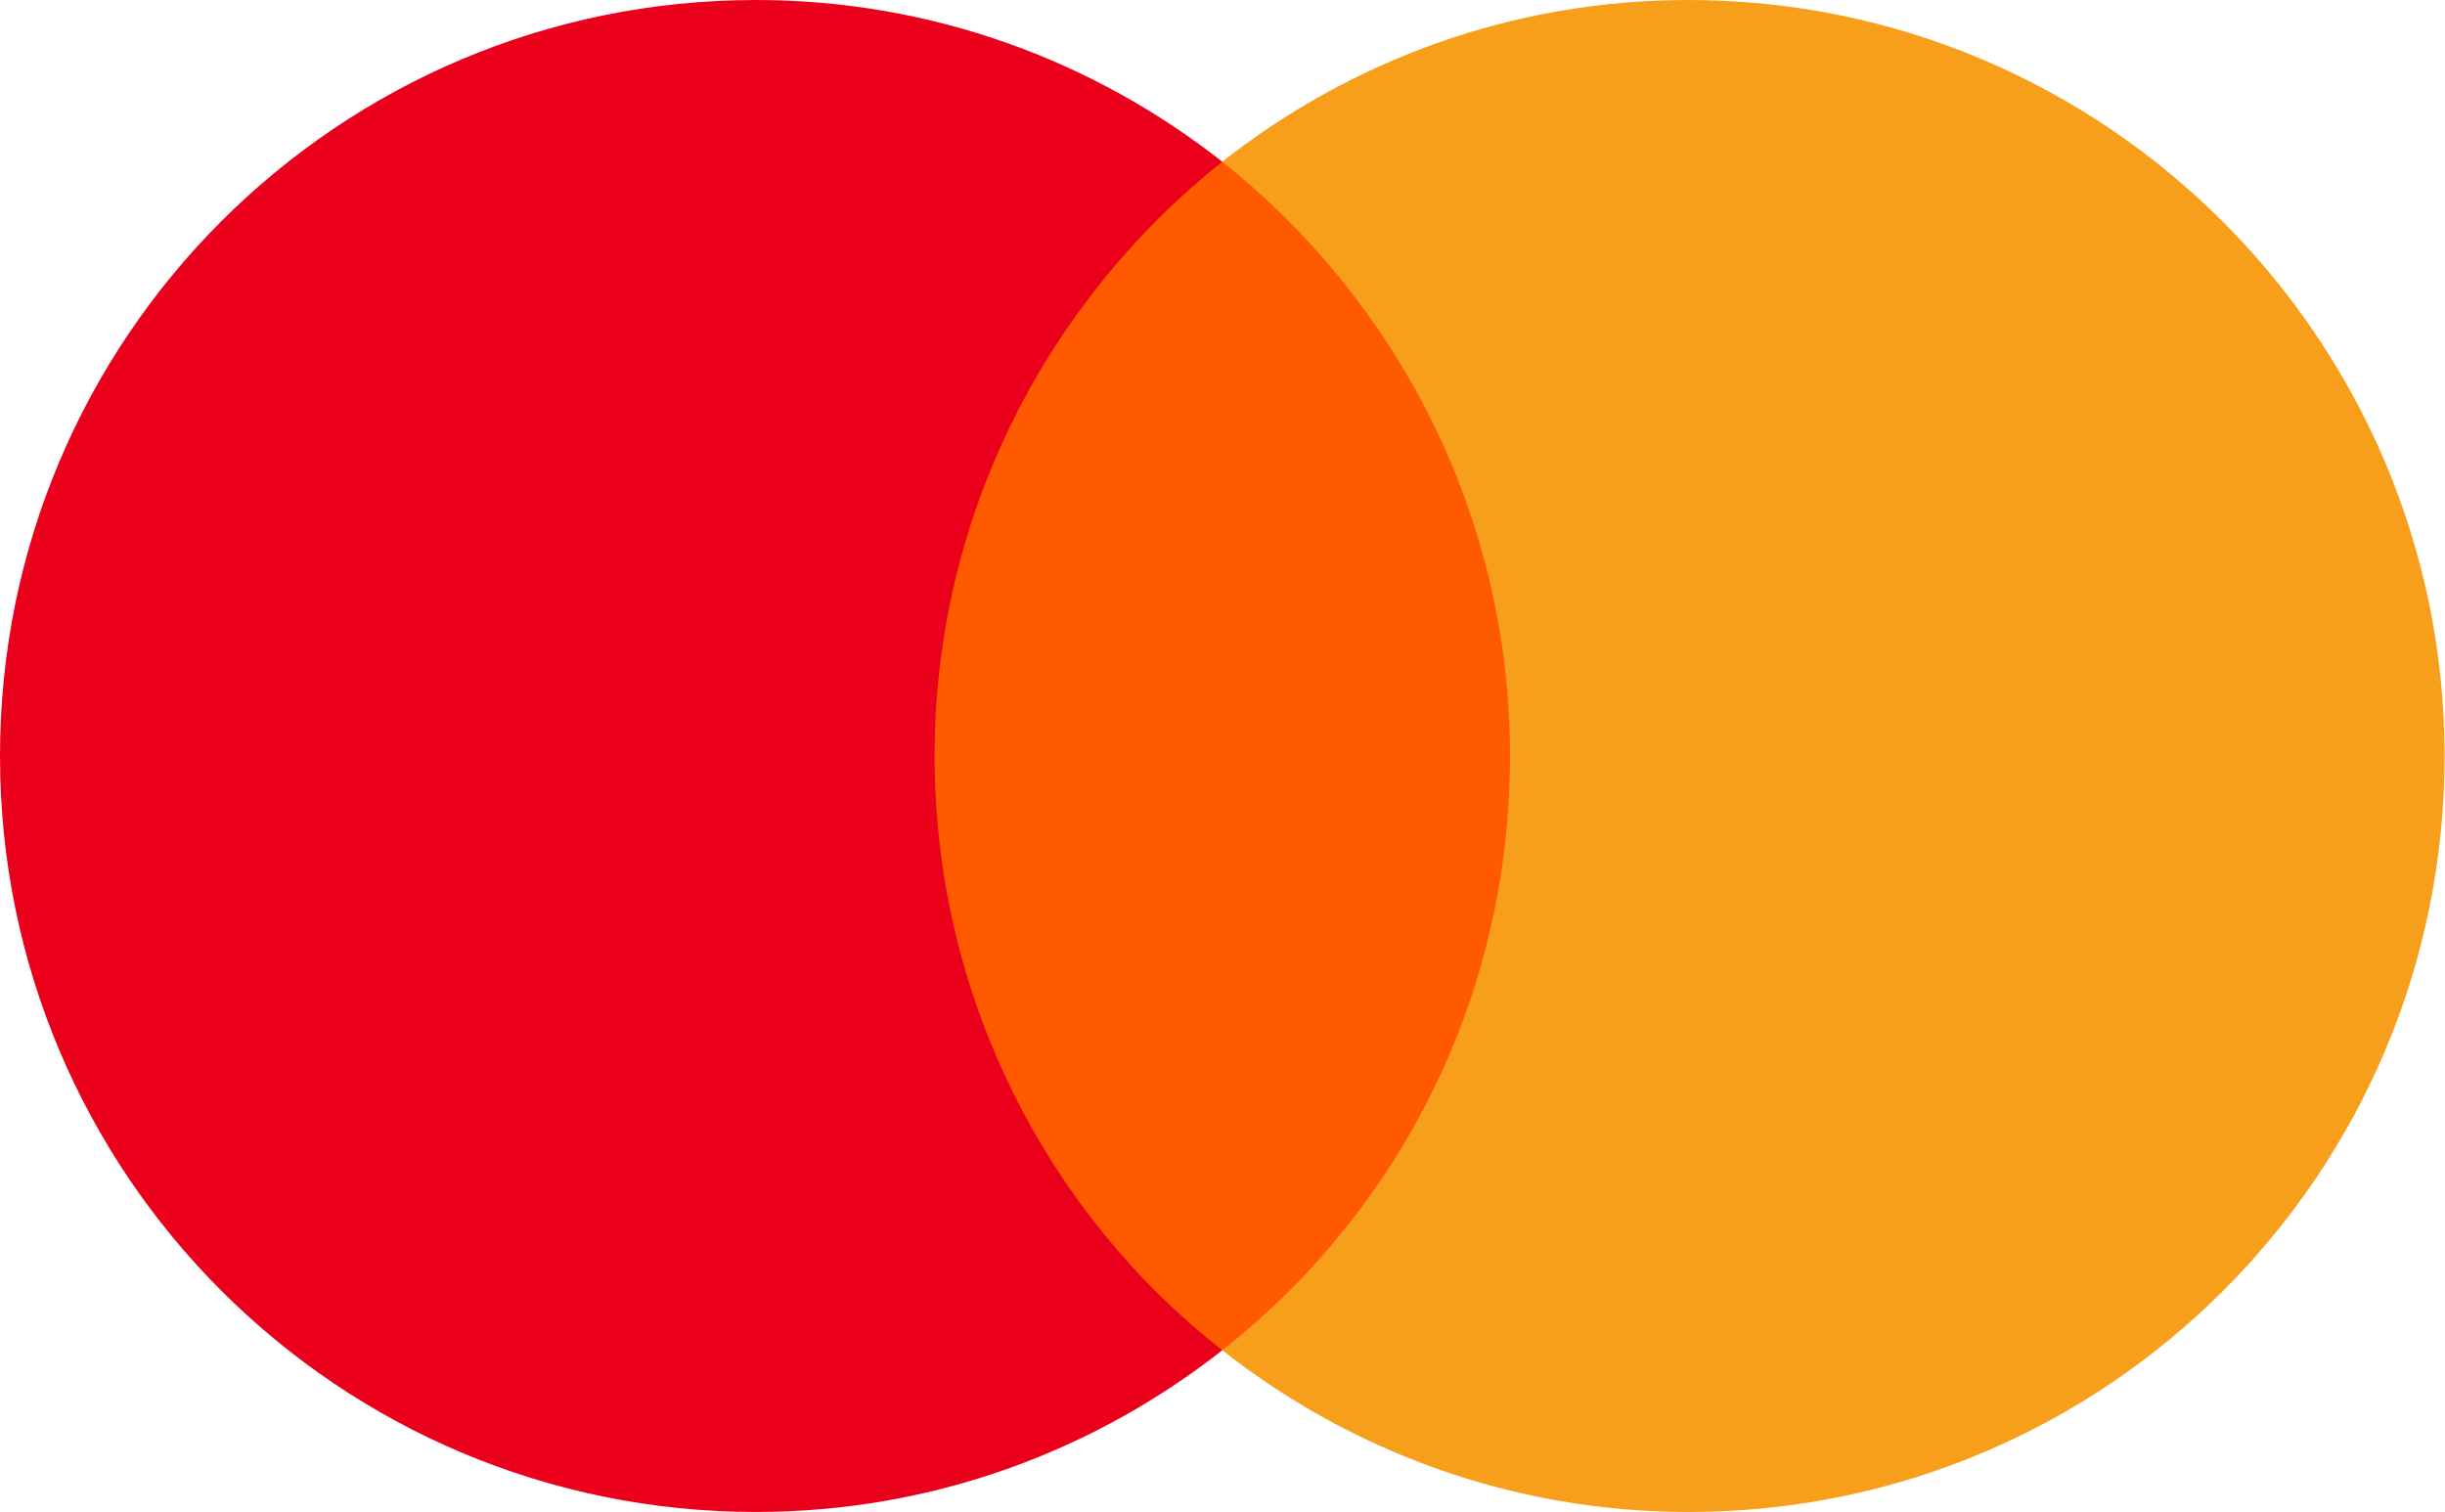
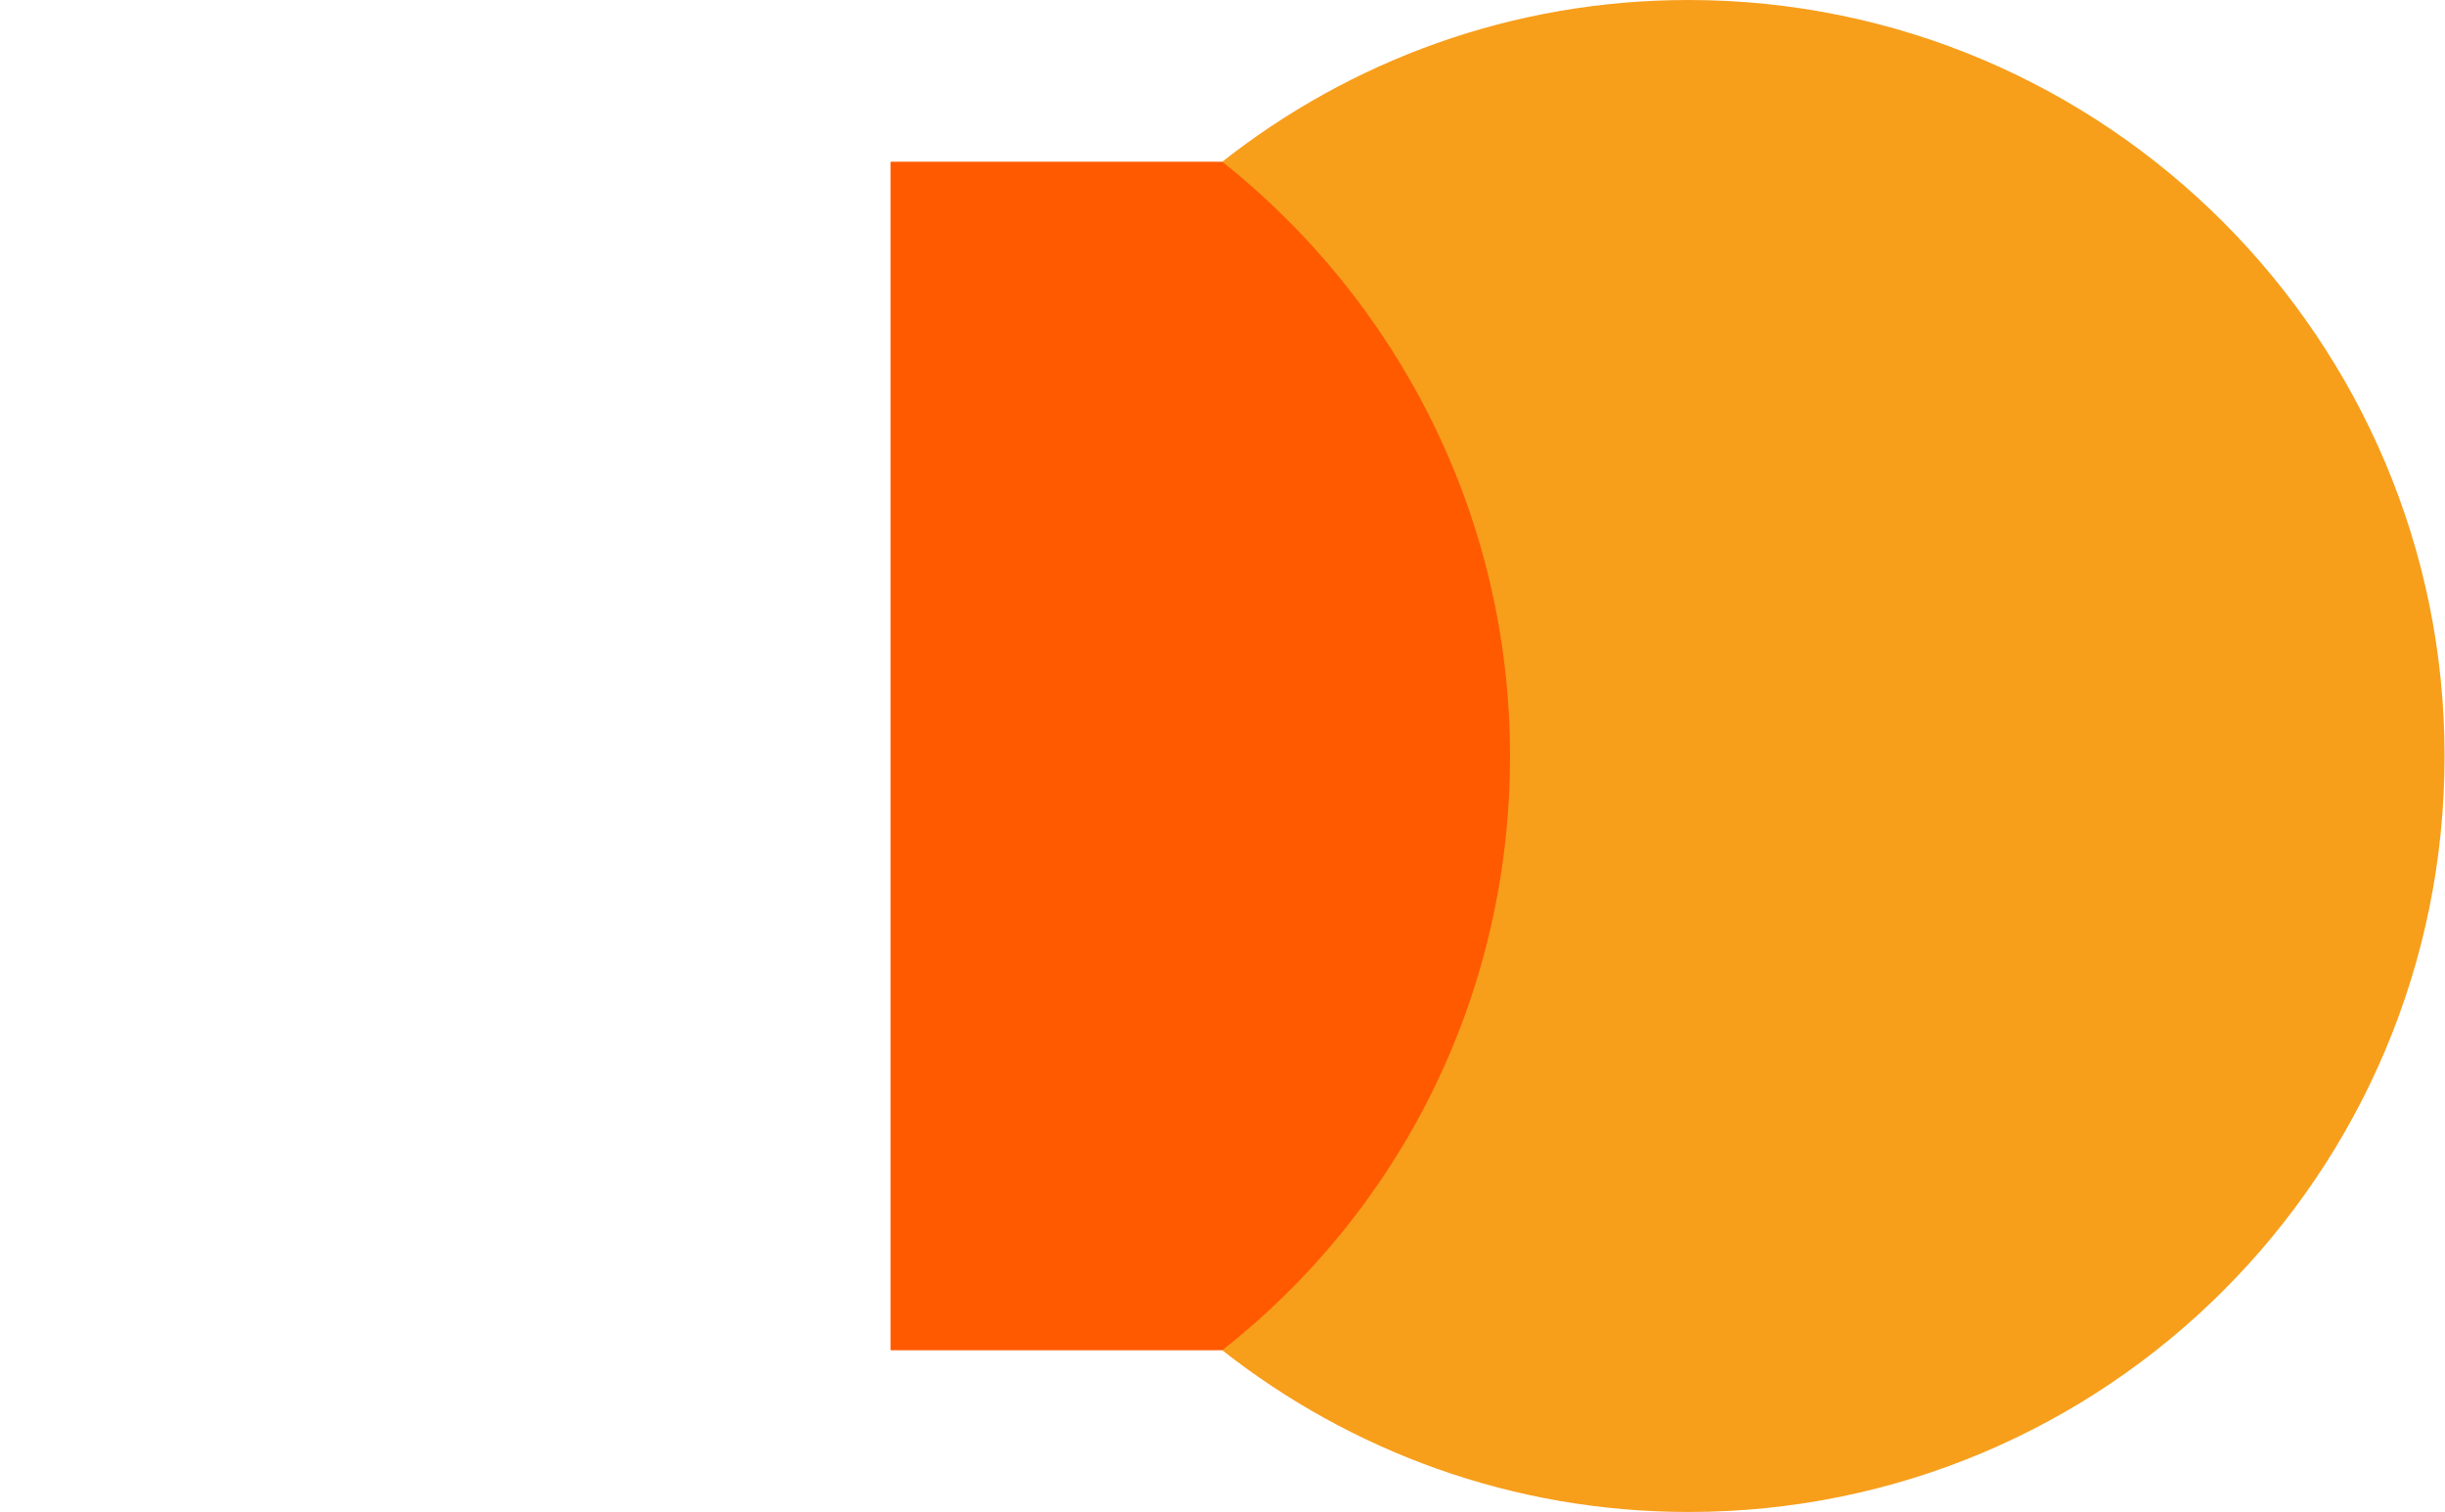
<svg xmlns="http://www.w3.org/2000/svg" width="1871" height="1157" viewBox="0 0 1871 1157" fill="none">
  <path d="M1187.7 123.75H681.469V1033.25H1187.7V123.75Z" fill="#FF5A00" />
-   <path d="M715.168 578.5C715.168 393.717 802.037 229.715 935.335 123.75C837.234 46.617 713.483 0 578.5 0C258.734 0 0 258.734 0 578.5C0 898.266 258.734 1157 578.5 1157C713.483 1157 837.234 1110.38 935.335 1033.25C801.85 928.783 715.168 763.283 715.168 578.5Z" fill="#EB001B" />
  <path d="M1870.67 578.5C1870.67 898.266 1611.94 1157 1292.17 1157C1157.19 1157 1033.44 1110.38 935.335 1033.25C1070.32 927.098 1155.5 763.283 1155.5 578.5C1155.5 393.717 1068.63 229.715 935.335 123.75C1033.25 46.617 1157 0 1291.98 0C1611.94 0 1870.67 260.419 1870.67 578.5Z" fill="#F79E1B" />
</svg>